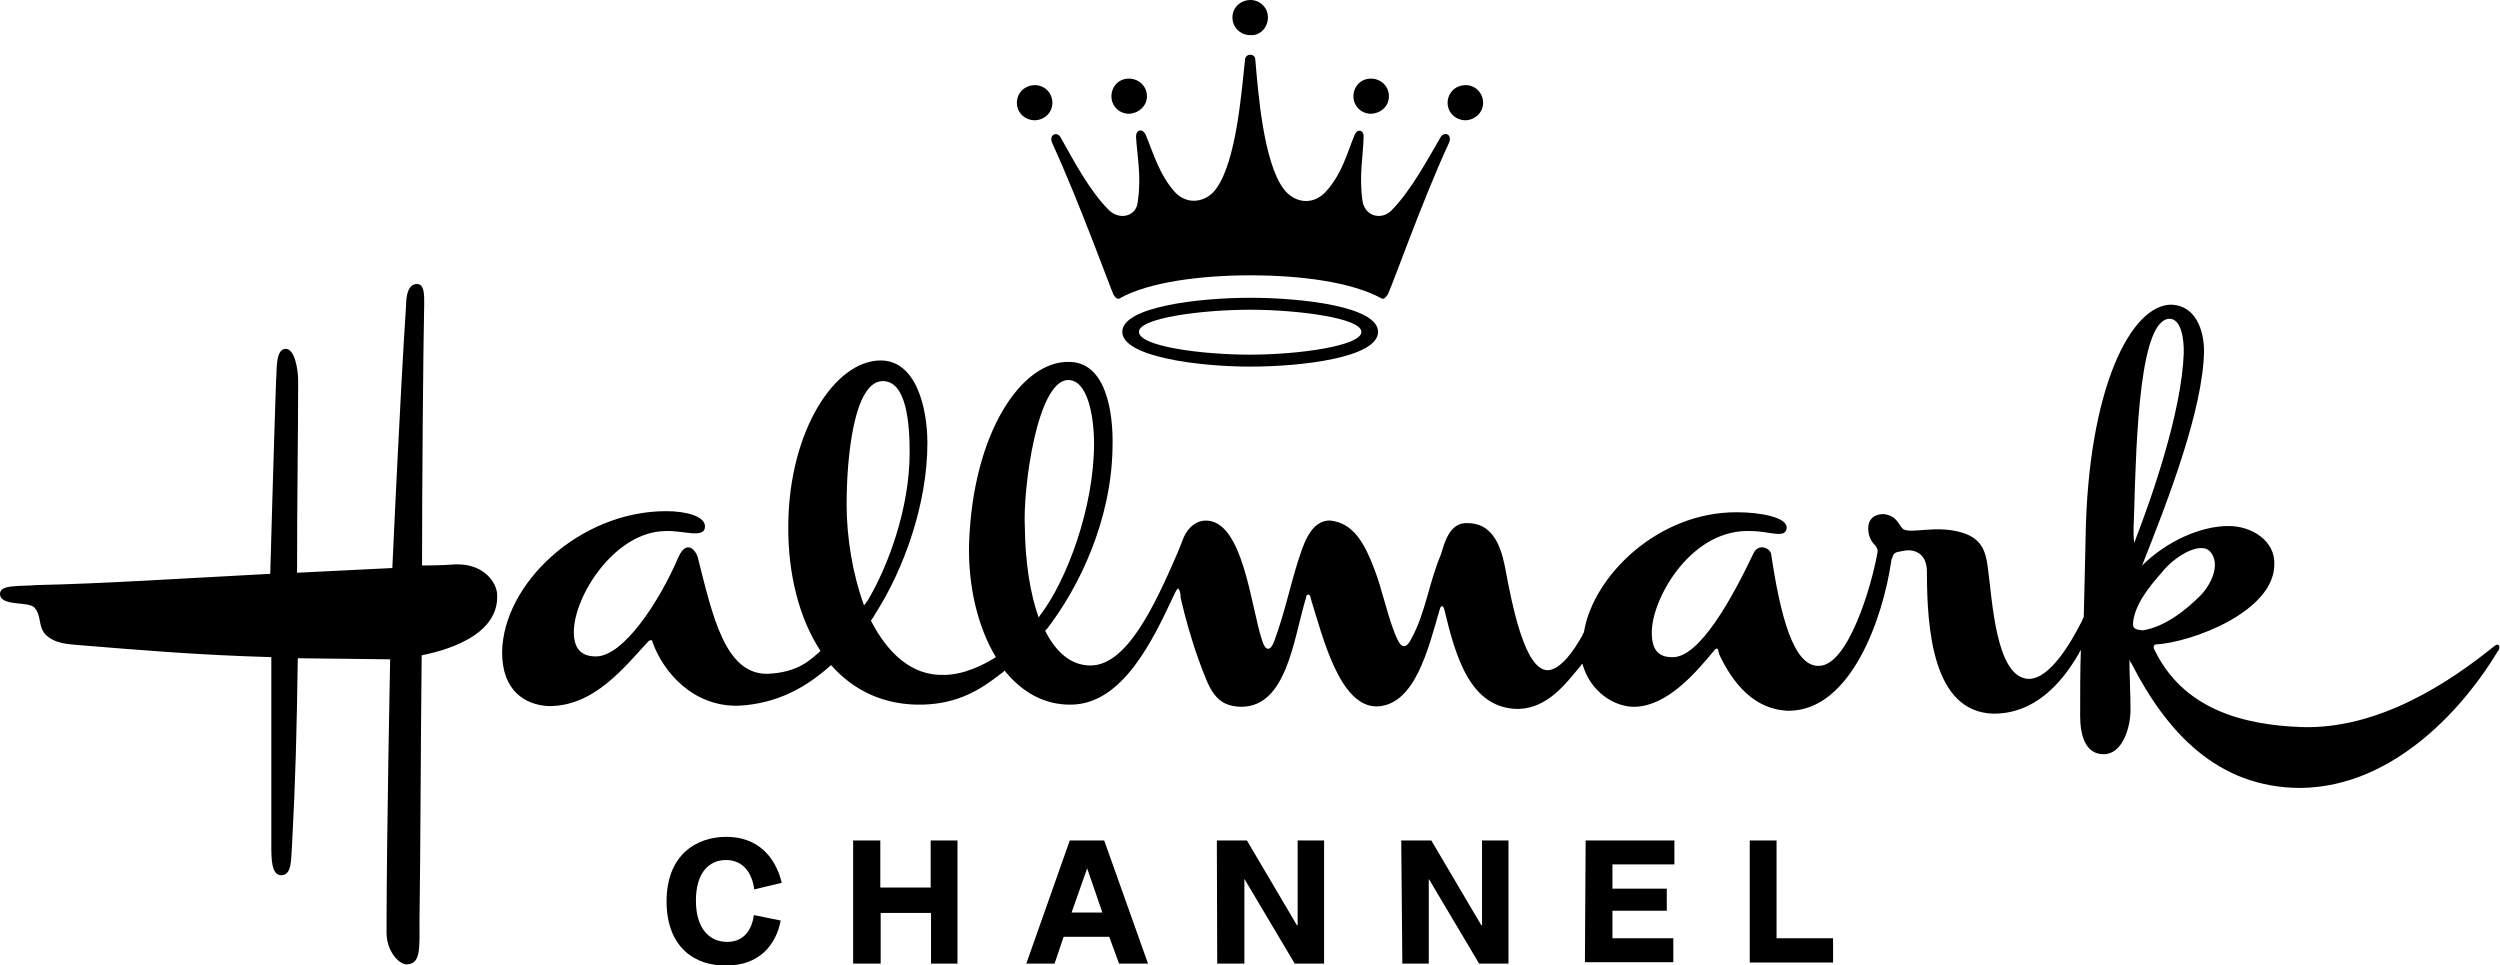
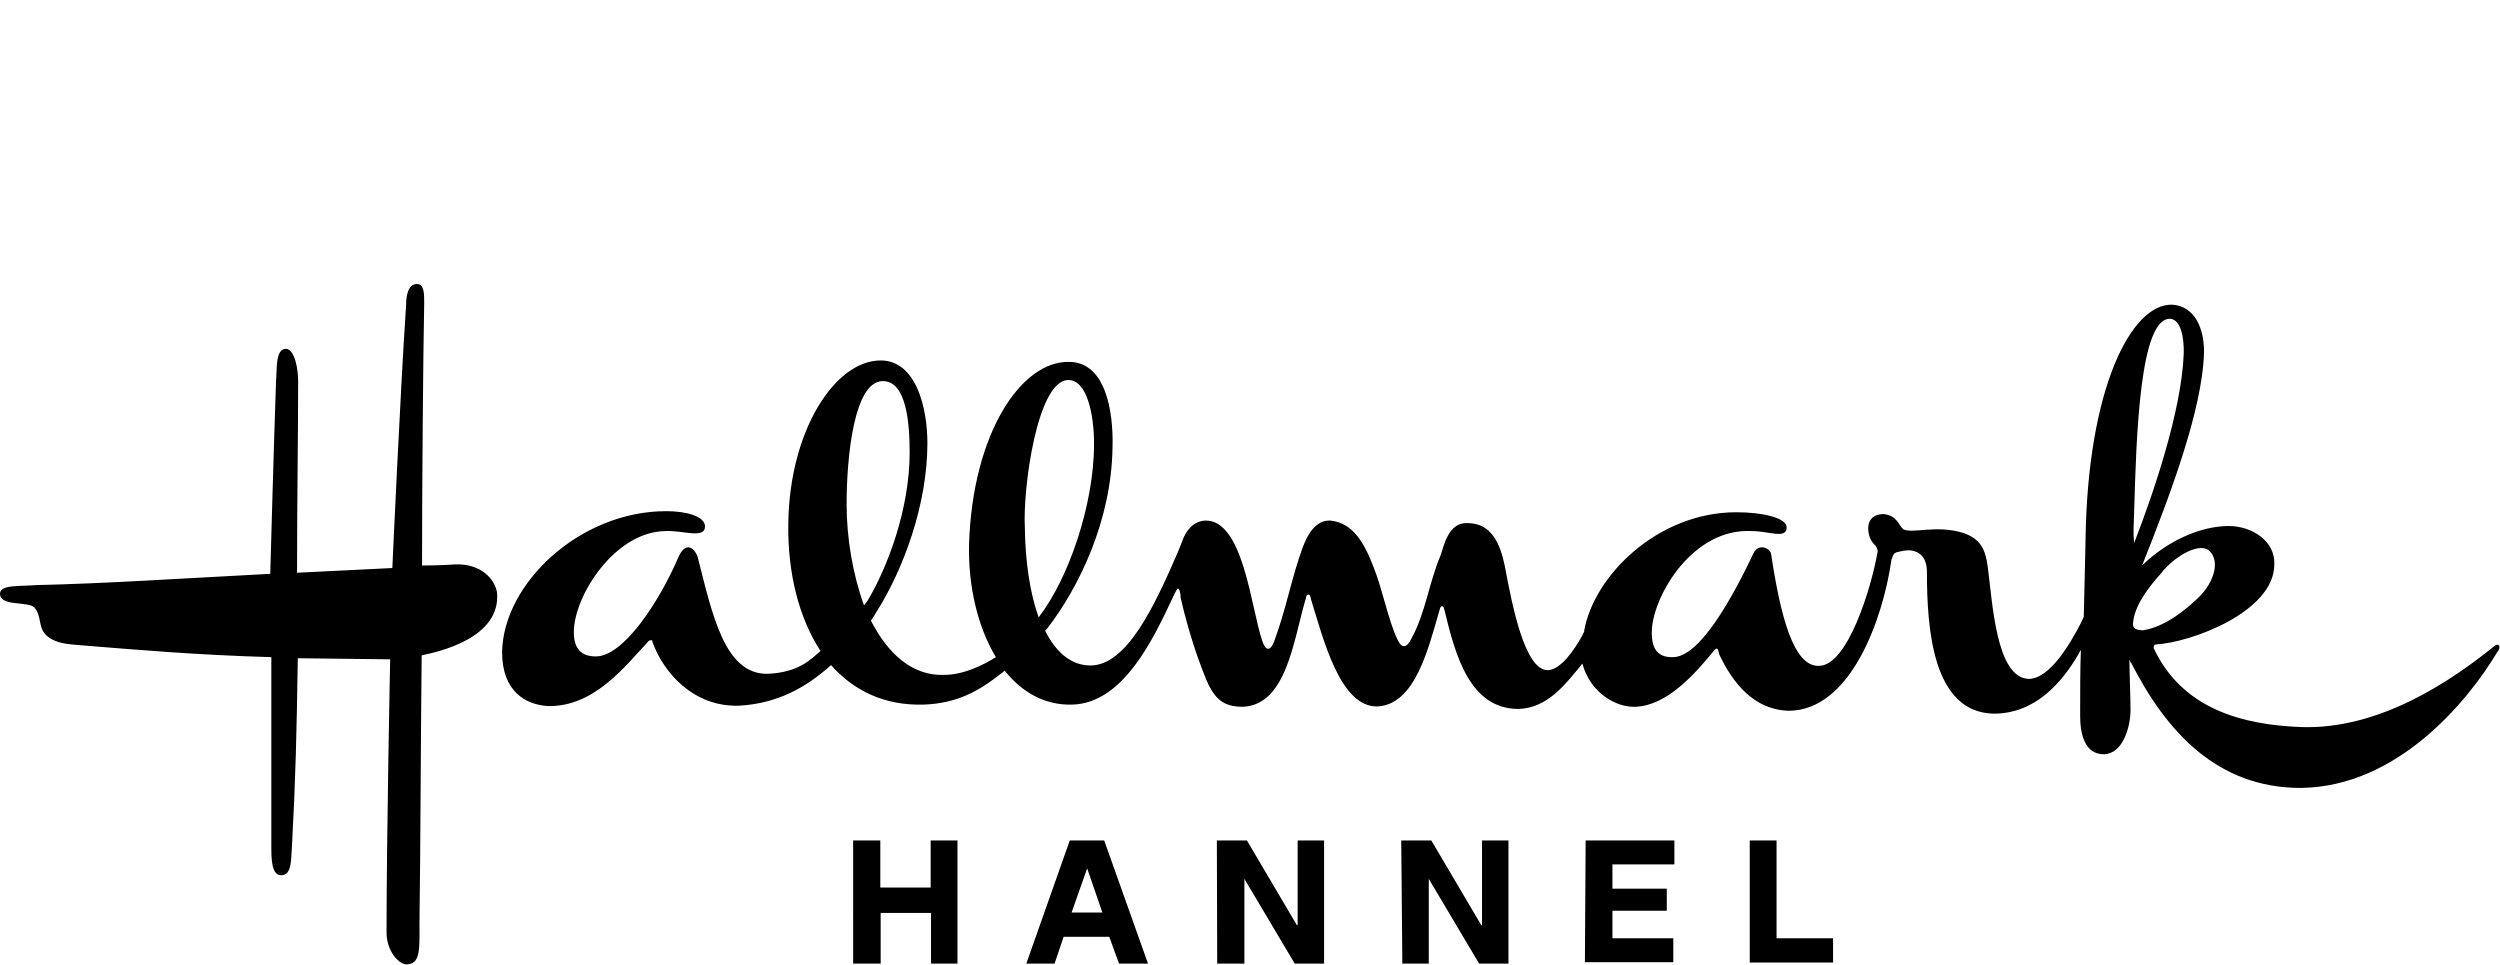
<svg xmlns="http://www.w3.org/2000/svg" xml:space="preserve" style="enable-background:new 0 0 690.1 266.4;" viewBox="0 0 690.1 266.4" y="0px" x="0px" id="Layer_1" version="1.1">
  <g>
    <g>
      <g>
        <path d="M116.4,180.9c4.8-1,21.9-4.8,20.8-17.3c-0.6-3.8-4.5-8.1-11.6-7.8c-3.8,0.3-9.1,0.3-9.1,0.3c0-20.8,0.3-58.8,0.6-72.6     c0-2.3,0-5.1-2-5.1c-2.4,0-3,3.1-3,5.8c-1.6,23.7-3.8,72.6-3.8,72.6l-26.3,1.3c0-20.6,0.3-37.9,0.3-53c0-3.3-1-8.8-3.4-8.8     c-3,0-2.4,6.1-2.7,8.8c-0.6,17-1.6,53.3-1.6,53.3c-24.9,1.3-46,2.7-64.4,3.1C5.5,161.9,0,161.3,0,163.9c0,3.6,7.8,2,9.5,3.8     c2,2.3,1,5.1,3,7.4c2.7,2.7,6.5,2.7,9.6,3c16.1,1.3,32,2.7,52.8,3.3v52.1c0,3.4,0,8.1,2.7,8.1c3,0,2.7-4.2,3-8.1     c1-18.6,1.3-31.5,1.6-51.8l25.5,0.3c0,0-1,49-1,75.4c0,5.4,3.7,9.1,5.8,8.8c3.7-0.3,3.3-4.5,3.3-12.5     C116.1,232.8,116.1,207.9,116.4,180.9 M688.6,178.3c-12,9.7-31.7,23.1-53.3,22.4c-16.5-0.6-33-5.1-40.8-21.8c0-0.3,0-1,0.6-1     c10-0.6,32.7-9.1,32.7-22.1c0.3-6.4-6.1-10.6-12.6-10.6c-7.8,0-17.1,4.2-23.9,10.9c7.4-18.6,16.8-43.1,17.1-59.1     c0-6.1-2.4-12.5-8.8-12.9c-11.3-0.3-23.3,23.1-23.9,64.6c-0.2,8.1-0.3,14.9-0.5,21.6c-0.3,0.5-0.5,1.2-0.6,1.3     c-3.1,6.1-8.8,15.8-14.6,15.8c-9.1-0.3-10-21.5-11.3-30.9c-0.6-4.8-2-7.8-6.8-9.4c-7.4-2.3-13.9,0.3-16.5-1     c-1.3-1-1.6-3.8-5.5-4.2c-2.7,0-4.2,1.6-4.2,3.8c0,1.8,0.5,3.3,1.6,4.5c0,0,0.2,0.2,0.3,0.3c0.2,0.2,1,1.3,0.6,2.3     c-1.6,9.1-8.1,31-16.1,31c-7.1,0.3-10.7-14.2-13.2-30.9c-0.3-1.6-3.4-3-4.8-0.3c-5.8,12.2-15,29.2-22.6,28.8     c-4.2,0-5.8-2.7-5.5-7.8c0.6-9.4,11.3-27.9,27.6-27c4.8,0,9.5,2.3,9.6-1c0-2.7-6.8-4.2-13.9-4.2c-21.7,0-39.3,17.5-42,32.7     c0,0.2,0,0.5-0.2,0.6c-0.2,0.3-0.3,0.9-0.6,1.2c-2,3.6-5.6,8.8-9.1,9.1c-6.5,0.3-10-18-12-28.7c-1.3-6.4-3.8-11.9-10.3-11.9     c-5.2-0.3-6.5,6.1-7.4,8.8c-3.3,7.8-4.2,16-8.1,23.1c-1.3,2.7-2.7,2.7-3.8,0.3c-2.4-4.8-4.2-13.9-6.5-19.7     c-2.7-7.1-5.8-12.5-12-13.2c-5.8-0.3-7.8,7.8-8.8,10.6c-2.4,7.4-3.8,14.7-6.8,22.8c-1,2.7-2.4,2.7-3.3-0.3     c-3.1-9.1-5.2-33.5-15.8-33.1c-3.1,0.2-5.3,2.7-6.3,5.8c-0.5,1.2-1,2.5-1.2,3c-6.5,15-14.1,31.2-24.1,31.2     c-5.3,0-9.5-3.6-12.5-9.6c0.2-0.2,0.3-0.3,0.5-0.5c8.9-11.5,17.8-30,18.1-50c0.3-10.3-2-23.7-12-23.7     c-13.2-0.3-26.6,19.7-27.6,50.2c-0.3,11.7,2.4,23,7.4,31.3c-3.3,2.1-8.9,4.9-14.3,4.9c-8.9,0.3-15.6-6-20.2-15     c0.5-0.6,1-1.5,1.3-2c7.8-12.2,14.3-30.2,14.3-47c0-9.7-3.1-22.8-12.9-22.8c-12.6,0-25.2,19.3-25.5,45.1     c-0.2,13.7,3,26.1,8.9,35.1c-2.4,2-5.8,6-14.8,6.3c-11.6,0-15-16-19.1-32.2c-0.6-2-3-4.8-5.2-0.3c-5.5,12.9-15.4,27.7-22.9,27.7     c-4.2,0-6.1-2.3-6.1-6.7c0-10,11.3-27.7,25.2-27.9c4.8-0.3,11,2.3,11-1.3c0-2.8-5.2-4.2-10.7-4.2c-23.9,0-45,20-45.3,38.9     c0,10.9,6.5,14.5,12.6,14.9c12.9,0.3,21.5-11.2,27.9-18c0.6-0.3,1-0.3,1,0.3c3,8.4,11.3,18,23.9,17.6     c10.7-0.6,18.6-5.1,25.4-11.2c6.3,7.1,14.8,11.2,25.5,10.9c9.5-0.3,15.6-4,21.2-8.4c0.3-0.2,0.9-0.6,1.2-1     c4.8,6,11.1,9.6,18.6,9.4c14.1-0.3,22.4-18,27.9-29.7c0.3-0.6,0.6-1.3,0.9-1.8c0.5-0.9,0.6-0.5,0.9,0c0.2,0.6,0.3,1.2,0.3,2     c1.2,5.3,3,11.7,5,17.2c3,8.1,4.5,12.9,12,12.9c12.1-0.3,14.1-18,17.4-29.4c0.2-0.3,0.2-0.9,0.3-1.2c0.3-0.5,0.9-0.5,1,0     c0.2,0.3,0.2,0.6,0.3,1c3.1,9.7,7.8,29.9,18.4,29.5c10.3-0.6,13.9-15.7,17.1-26.7c0.3-1.3,1-1.3,1.3,0     c3.1,12.9,7.1,27.4,20.5,27.4c8-0.3,12.8-6.7,17.1-11.9c0.2-0.2,0.3-0.5,0.5-0.6c2.2,8.1,9.3,12.1,14.6,11.9     c8.8-0.3,16.5-9.1,21.9-15.7c1-1,1,0.3,1.3,1.3c3.7,7.8,9.5,15.2,19.1,15.5c17.2,0,26.1-25.5,28.4-41.6c0-0.2,0.2-0.6,0.2-0.5     s0.2-1.2,0.9-1.5c0.2,0,0.3-0.2,0.5-0.2c1-0.2,2-0.5,3.4-0.5c3.8,0.3,4.8,3.3,4.8,5.8c0,16,1.6,38.9,18.4,39.3     c11.3,0,18.7-8.2,23.6-16.7c0-0.2,0.3-0.5,0.5-0.9c-0.2,5.4-0.2,11.4-0.2,18.2c0,5.1,1.3,10.6,6.5,10.6c5.2,0,7.4-7.4,7.4-12.2     c0-4.5-0.3-9.6-0.3-13.9c0.2,0.3,0.3,0.9,0.5,0.9c9.6,18.8,23.6,34.5,46.8,34.5c26.6-0.3,46-23.7,54.3-37.6     C690.5,178.7,689.8,177.3,688.6,178.3 M238.5,167.1c-3.1-8.5-4.8-18.6-4.8-27.9c0-12.9,2-34,10-34c6.5,0,7.4,11.5,7.4,19.7     c0,15.5-6,31.5-11.6,40.9C239.2,166.1,238.9,166.7,238.5,167.1 M286.7,170.4c-2.4-6.7-3.7-15.5-3.8-24.8     c-0.6-10.6,3.4-40.7,12-40.7c5.2,0,7.1,9.6,7.1,17.6c0,17.2-7.3,37.5-15,47.5C286.9,170.1,286.9,170.3,286.7,170.4 M589.1,141.6     c0.6-21.5,1.6-54,10-53.6c3,0.3,3.8,5.4,3.7,9.6c-0.6,16-8.6,39.1-13.2,51c0,0.2-0.3,0.6-0.5,1.3     C588.8,147,589,144.4,589.1,141.6 M588.8,172.4v-0.3c0.3-4.8,4.2-9.9,7.8-13.9c3.4-4.5,11-9.1,13.6-5.8c2.8,3.3,0.3,9.1-3.3,12.5     c-3.4,3.3-9.1,8.1-15.4,9.1C589.9,173.9,588.8,173.6,588.8,172.4" />
      </g>
      <g>
-         <path d="M350,4.8c0-2.7-2.2-4.8-4.8-4.8c-2.8,0-5,2.1-5,4.8c0,2.8,2.2,4.9,5,4.9C347.8,9.9,350,7.6,350,4.8 M383.4,26.6     c0-2.8-2.2-4.9-5-4.9c-2.7,0-4.8,2.1-4.8,4.9c0,2.7,2.2,4.8,4.8,4.8C381.3,31.3,383.4,29.2,383.4,26.6 M316.6,26.6     c0-2.8-2.2-4.9-5-4.9c-2.7,0-4.8,2.1-4.8,4.9c0,2.7,2.2,4.8,4.8,4.8C314.4,31.3,316.6,29.2,316.6,26.6 M409.4,28.4     c0-2.8-2.2-4.9-4.8-4.9c-2.8,0-5,2.1-5,4.9c0,2.7,2.2,4.8,5,4.8C407.2,33.1,409.4,31,409.4,28.4 M290.5,28.4     c0-2.8-2.2-4.9-4.8-4.9c-2.8,0-5,2.1-5,4.9c0,2.7,2.2,4.8,5,4.8C288.4,33.1,290.5,31,290.5,28.4 M399.9,39.6     c1.2-2.5-1.2-3.4-2.2-1.8c-3.4,5.8-8.1,14.7-13.6,20.3c-2.8,2.8-7.4,1.6-8-2.7c-1-6.9,0.2-12.4,0.3-17.5c0.2-2.1-1.8-2.5-2.5-0.6     c-2,4.8-3.4,10.7-8,15.7c-3.8,4-8.9,2.8-11.6-0.9c-5.6-7.6-7-26.7-7.8-35.8c-0.2-1.6-2.5-1.6-2.8,0c-1,9.1-2.4,28.2-8,35.8     c-2.5,3.6-7.8,4.8-11.4,0.9c-4.3-4.8-6-10.9-8-15.7c-0.9-2-2.8-1.6-2.7,0.6c0.3,5.1,1.5,10.7,0.5,17.5c-0.2,4.3-4.9,5.5-7.9,2.7     c-5.5-5.4-10.1-14.3-13.5-20.3c-1-1.6-3.3-0.6-2.2,1.8c7.4,16.1,16.3,40.7,16.9,41.8c0.6,1,1.2,1.2,1.6,1     c8.1-4.6,22.7-6.4,36.2-6.4c13.6,0,27.9,1.8,36.2,6.4c0.5,0.2,0.9,0,1.6-1C383.8,80.4,392.4,55.8,399.9,39.6 M345.1,82.2     c-14.3,0-35.3,2.5-35.3,9.4s21.1,9.6,35.3,9.6c14.3,0,35.3-2.5,35.3-9.6C380.4,84.6,359.4,82.2,345.1,82.2 M345.1,97.9     c-13.5,0-30.7-2.3-30.7-6.3c0-3.8,17.2-6.1,30.7-6.1c13.2,0,30.7,2.3,30.7,6.1C375.8,95.5,358.4,97.9,345.1,97.9" />
-       </g>
+         </g>
    </g>
    <g>
      <g>
-         <path d="M184,248.8c0-12.7,8.1-17.8,16.5-17.8c8.5,0,13.5,5.3,15.3,12.7l-7.6,1.8c-0.6-4.6-3.1-8.1-7.8-8.1     c-4.5,0-8.3,3.3-8.3,11.2c0,7.8,3.8,11.4,8.6,11.4c4.5,0,6.8-3.1,7.4-7.4l7.4,1.5c-1.3,6.9-6.1,12.4-14.8,12.4     C192.1,266.8,184,261.7,184,248.8z" />
        <path d="M235.6,232h7.4v13h13.9v-13h7.4v34h-7.3v-14h-13.9v14h-7.6V232z" />
        <path d="M295.3,232h9.5l12.1,34h-8l-2.7-7.4h-12.6l-2.5,7.4h-7.8L295.3,232z M304.3,251.9l-4.2-12.2l0,0l-4.3,12.2H304.3z" />
        <path d="M335.9,232h8.3l13.8,23.4h0.2V251v-19h7.3v34h-8.1l-13.9-23.4l0,0v4.3V266H336L335.9,232L335.9,232z" />
        <path d="M386.8,232h8.3l13.8,23.4h0.2V251v-19h7.3v34h-8.1l-13.9-23.4l0,0v4.3V266h-7.3L386.8,232L386.8,232z" />
        <path d="M437.7,232h24.5v6.6h-17.1v6.7h15v6.1h-15v7.6h16.8v6.6h-24.4L437.7,232L437.7,232z" />
        <path d="M483,232h7.4v27h15.6v6.7h-23C483,265.8,483,232,483,232z" />
      </g>
    </g>
  </g>
</svg>